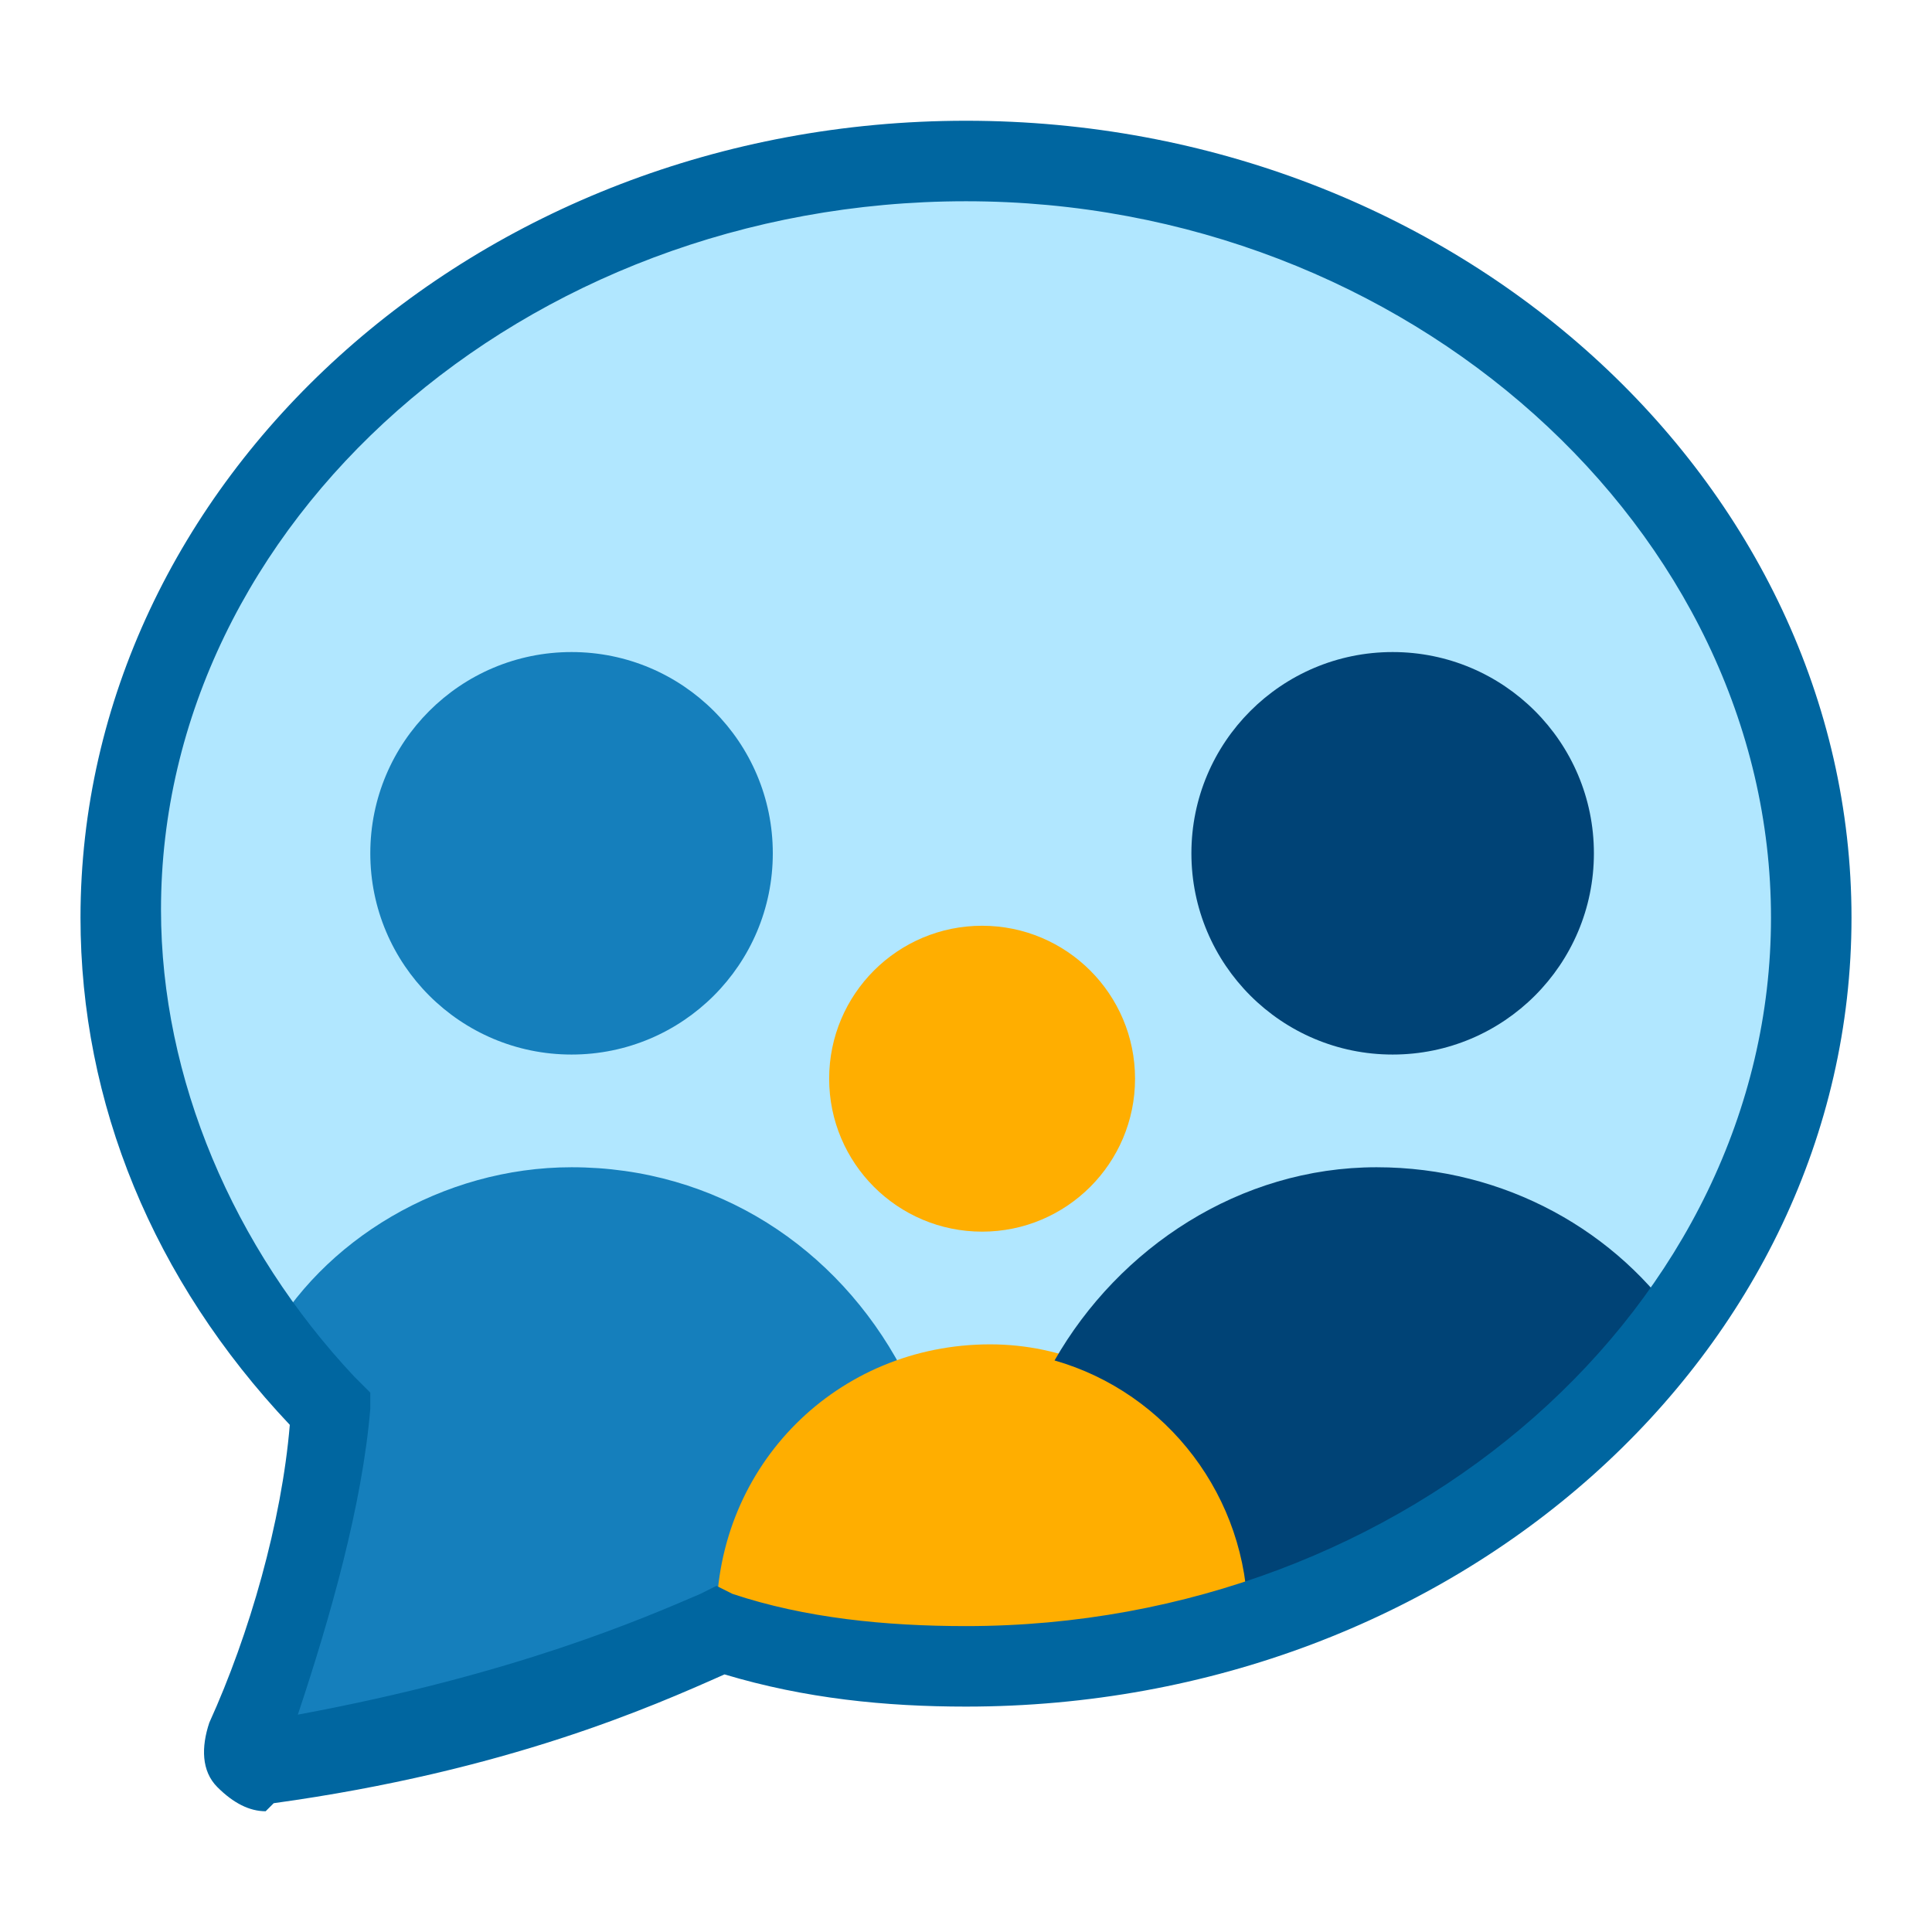
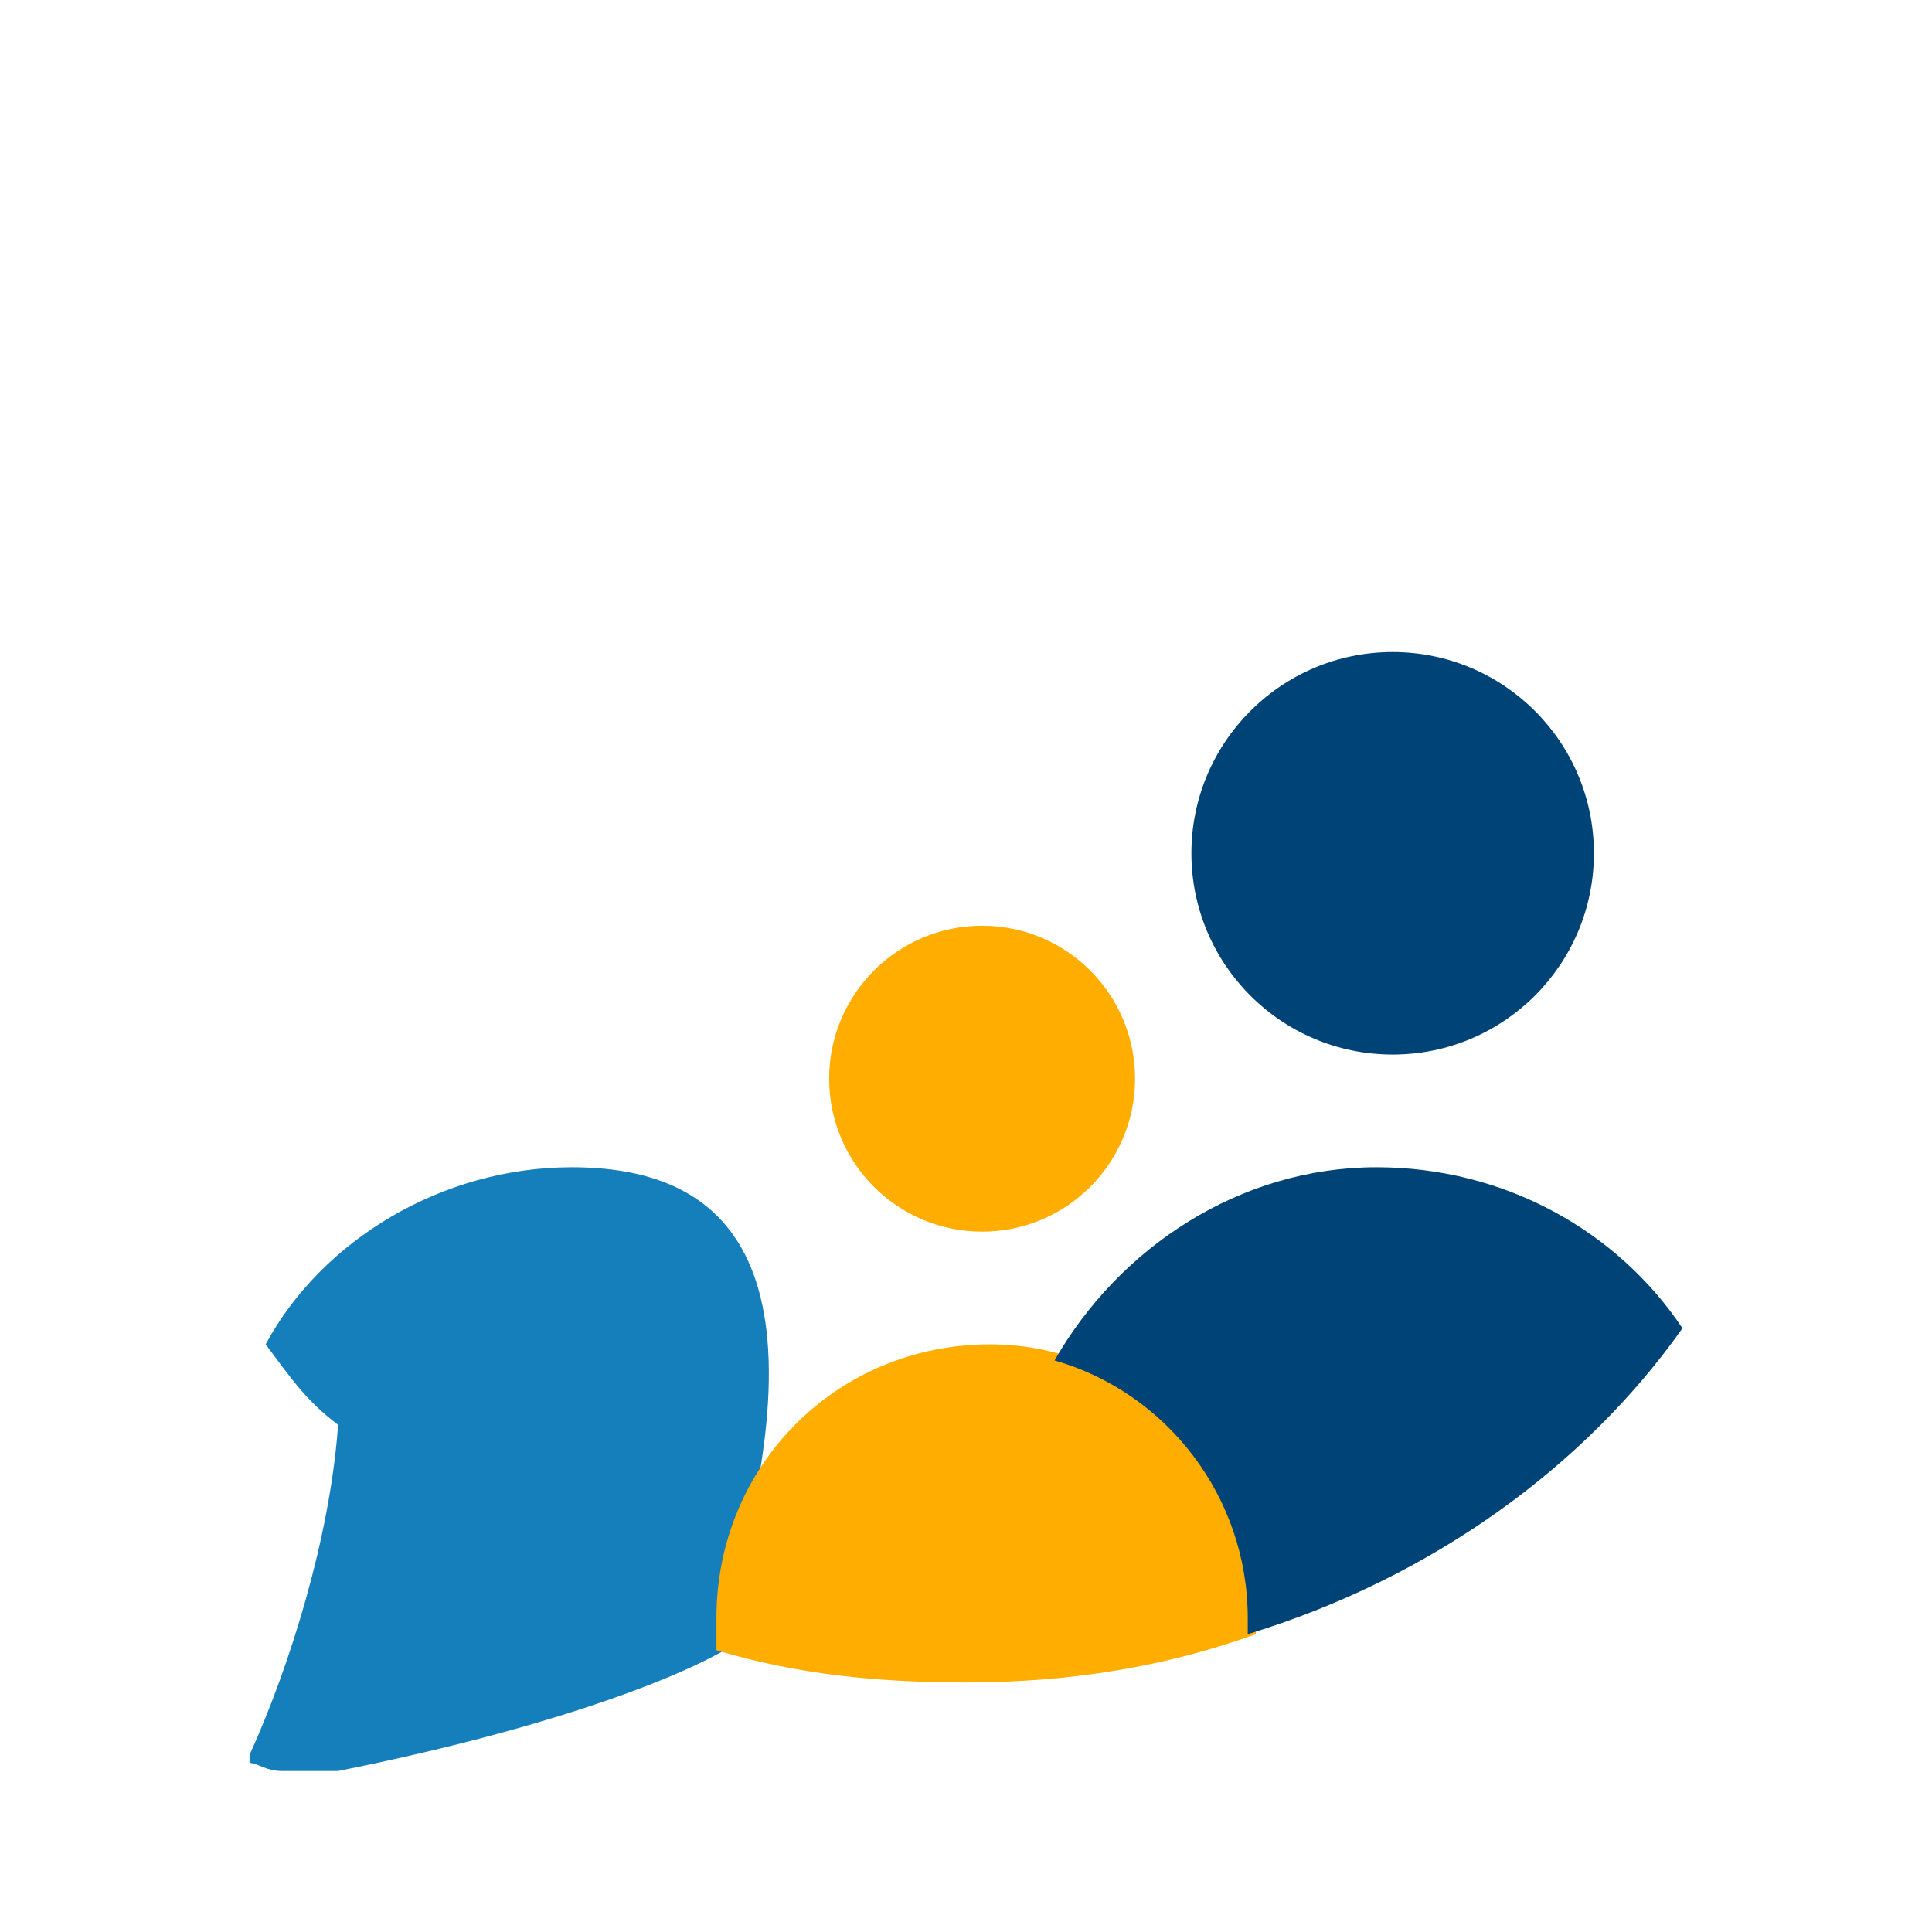
<svg xmlns="http://www.w3.org/2000/svg" version="1.1" id="Icon" x="0px" y="0px" viewBox="0 0 24 24" style="enable-background:new 0 0 24 24;" xml:space="preserve">
  <style type="text/css">
	.st0{fill:#605ABA;}
	.st1{fill:#B1E7FF;}
	.st2{fill:#FFAE00;}
	.st3{fill:#157FBC;}
	.st4{fill:#004376;}
	.st5{fill:#0066A0;}
</style>
  <g id="elNOHY_00000001665708270627650430000017008712992496474527_">
</g>
-   <path class="st0" d="M9.3,49.4" />
  <g>
-     <path class="st1" d="M12,20.7c5.8,0,10.5-4.2,10.5-9.3C22.5,6.2,17.8,2,12,2C6.2,2,1.5,6.2,1.5,11.4c0,2.3,1,4.5,2.6,6.1   c-0.1,1.4-0.6,3-1.1,4.1C2.9,21.8,3.1,22,3.3,22c3-0.5,4.9-1.3,5.6-1.7C9.9,20.6,10.9,20.7,12,20.7z" />
    <g>
      <circle class="st2" cx="12.2" cy="13.4" r="1.9" />
-       <circle class="st3" cx="7.1" cy="10.6" r="2.5" />
      <circle class="st4" cx="17.3" cy="10.6" r="2.5" />
-       <path class="st3" d="M7.1,14.5c-1.6,0-3.1,0.9-3.8,2.2c0.3,0.4,0.5,0.7,0.9,1c-0.1,1.4-0.6,3-1.1,4.1c0,0,0,0.1,0,0.1    C3.2,21.9,3.3,22,3.5,22h0.7c2.5-0.5,4.1-1.1,4.8-1.5v-0.4c0-1.4,0.9-2.7,2.2-3.1C10.4,15.5,8.9,14.5,7.1,14.5z" />
+       <path class="st3" d="M7.1,14.5c-1.6,0-3.1,0.9-3.8,2.2c0.3,0.4,0.5,0.7,0.9,1c-0.1,1.4-0.6,3-1.1,4.1c0,0,0,0.1,0,0.1    C3.2,21.9,3.3,22,3.5,22h0.7c2.5-0.5,4.1-1.1,4.8-1.5v-0.4C10.4,15.5,8.9,14.5,7.1,14.5z" />
      <path class="st2" d="M12.3,16.7c-1.9,0-3.4,1.5-3.4,3.4v0.4c0,0,0,0,0,0c1,0.3,2,0.4,3.1,0.4c1.3,0,2.5-0.2,3.6-0.6v-0.2    C15.6,18.2,14.1,16.7,12.3,16.7z" />
      <path class="st4" d="M20.9,16.5c-0.8-1.2-2.2-2-3.8-2c-1.7,0-3.2,1-4,2.4c1.4,0.4,2.4,1.7,2.4,3.2v0.2    C17.8,19.6,19.7,18.2,20.9,16.5z" />
    </g>
-     <path class="st5" d="M3.3,22.5c-0.2,0-0.4-0.1-0.6-0.3c-0.2-0.2-0.2-0.5-0.1-0.8c0.5-1.1,0.9-2.5,1-3.7c-1.7-1.8-2.6-4-2.6-6.3   C1,6,5.9,1.5,12,1.5S23,6,23,11.4s-4.9,9.8-11,9.8c-1,0-2-0.1-3-0.4c-0.9,0.4-2.7,1.2-5.6,1.6C3.3,22.5,3.3,22.5,3.3,22.5z M12,2.5   c-5.5,0-10,4-10,8.8c0,2.1,0.9,4.2,2.4,5.8l0.2,0.2l0,0.2c-0.1,1.2-0.5,2.6-0.9,3.8c2.7-0.5,4.3-1.2,5-1.5l0.2-0.1l0.2,0.1   c0.9,0.3,1.9,0.4,2.9,0.4c5.5,0,10-4,10-8.8S17.5,2.5,12,2.5z" />
  </g>
-   <path class="st0" d="M30.7,47.8" />
</svg>